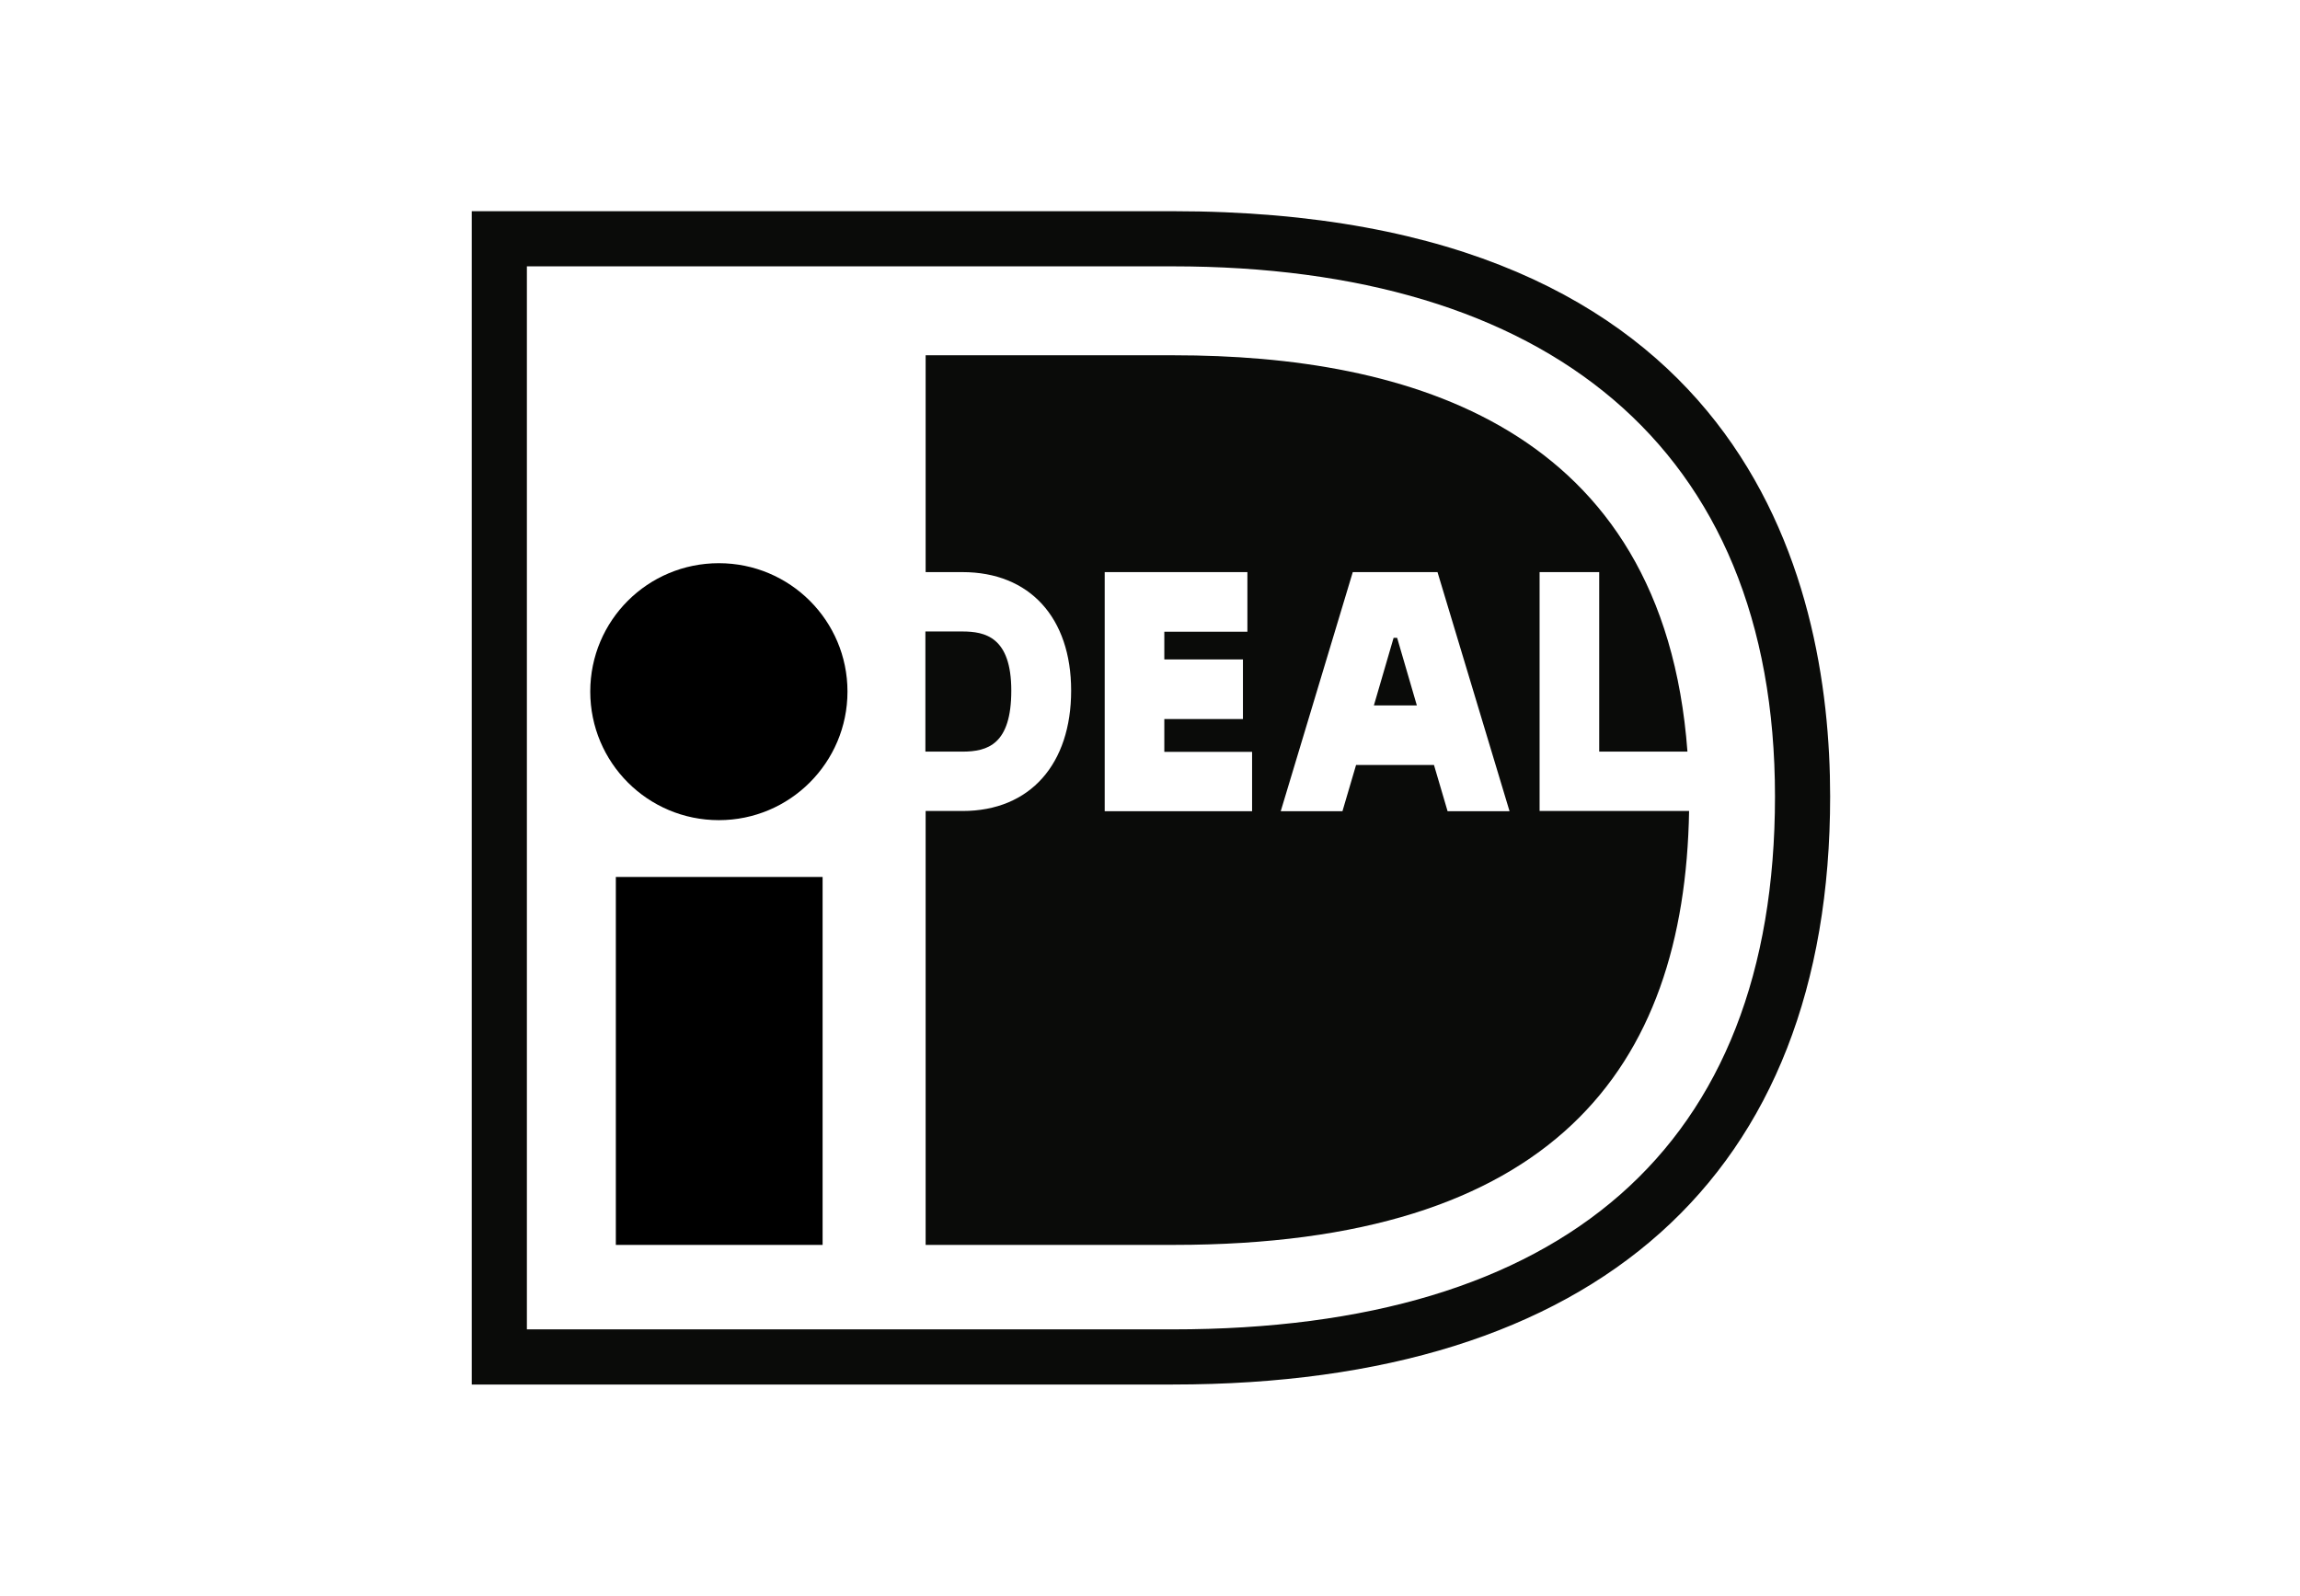
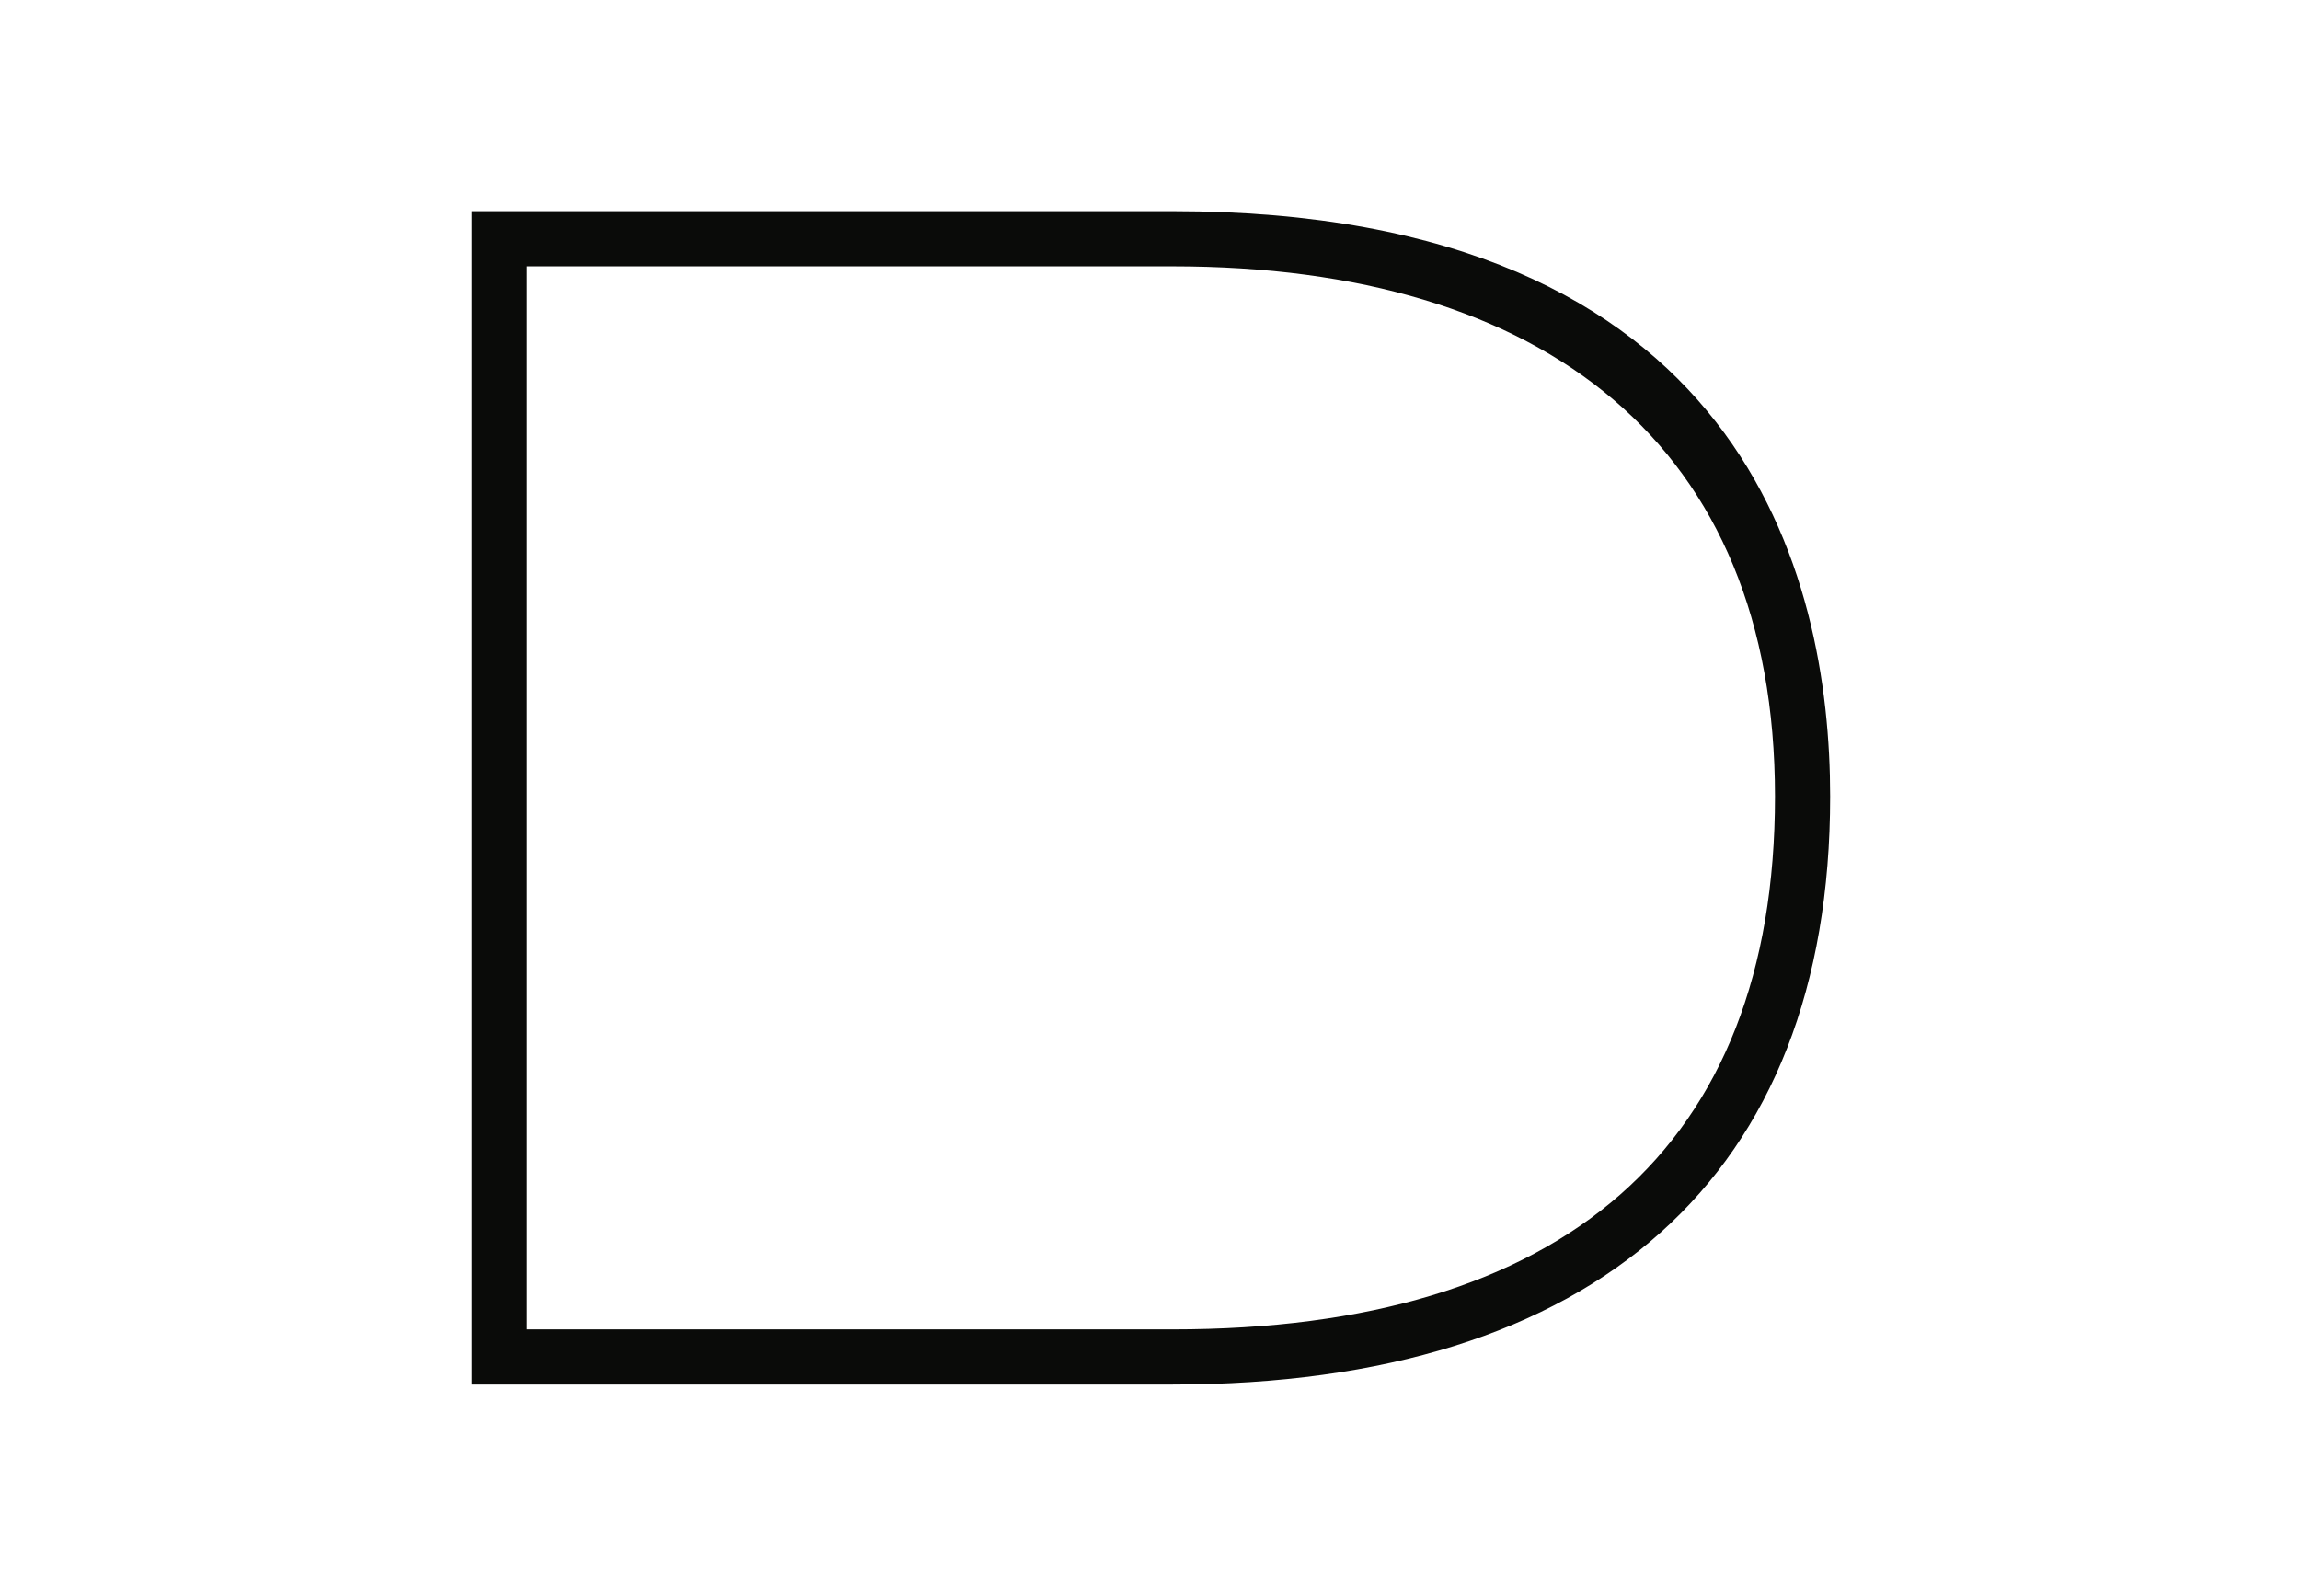
<svg xmlns="http://www.w3.org/2000/svg" id="Ebene_1" version="1.1" viewBox="0 0 980 680">
  <defs>
    <style>
      .st0 {
        fill: #0a0b09;
      }
    </style>
  </defs>
  <path id="Fill-4" class="st0" d="M224.5,113.5v453h275.2c166.2,0,256.6-77.4,256.6-227.1s-98-225.9-256.6-225.9H224.5ZM499.7,90c243.7,0,280.1,156.3,280.1,249.4,0,161.6-99.5,250.6-280.1,250.6H201V90h298.7Z" />
-   <path id="Fill-7" class="st0" d="M394.3,269.2v51.1h15.7c10.9,0,20.9-3.1,20.9-26s-11.2-25.2-20.9-25.2h-15.7ZM656,243.8h25.4v76.5h37.6c-10.3-138.9-119.6-168.9-218.8-168.9h-105.8v92.4h15.7c28.6,0,46.3,19.4,46.3,50.5s-17.3,51.3-46.3,51.3h-15.7v184.9h105.8c161.4,0,217.6-75,219.5-184.9h-63.7v-101.9h0ZM585.3,300.6h18.4l-8.4-28.8h-1.5l-8.4,28.8ZM545.7,345.7l30.7-101.9h36.1l30.7,101.9h-26.4l-5.8-19.7h-33.2l-5.8,19.7h-26.4ZM533.5,320.3v25.4h-62.8v-101.9h60.8v25.4h-35.4v11.8h33.5v25.4h-33.5v14h37.4Z" />
-   <path id="Fill-6" d="M361.1,294.7c0,30.2-24.5,54.8-54.8,54.8s-54.8-24.5-54.8-54.8,24.5-54.7,54.8-54.7,54.8,24.5,54.8,54.7M262.4,530.5h88.1v-156.8h-88.1v156.8Z" />
</svg>